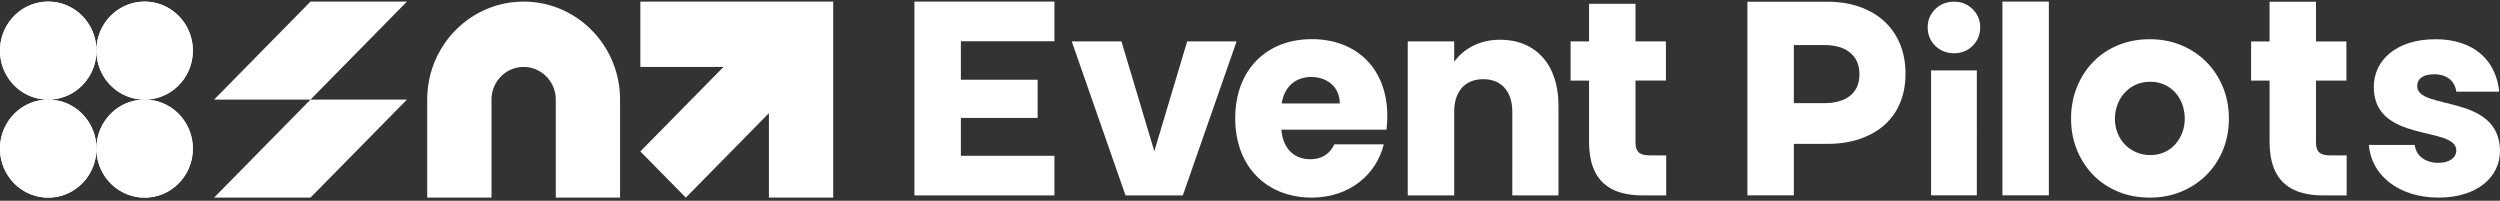
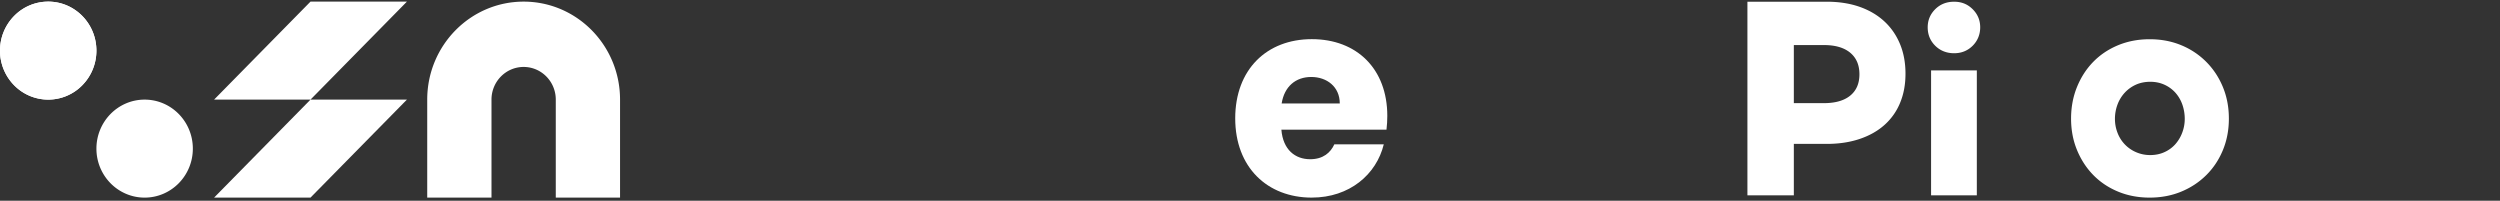
<svg xmlns="http://www.w3.org/2000/svg" viewBox="0 0 523 42">
  <rect x="0" y="0" width="523" height="42" fill="#333333" stroke="none" />
  <g fill="#fff" fill-rule="evenodd">
    <path d="M109.545.34c-11.138 0-20.17 9.18-20.17 20.5v20.5h13.445v-20.5c0-3.773 3.012-6.834 6.725-6.834s6.724 3.06 6.724 6.834v20.5h13.445v-20.5c.003-11.32-9.028-20.5-20.17-20.5M64.956.34l-20.169 20.5h20.169L85.126.34zM64.956 20.84l-20.169 20.5h20.169l20.17-20.5zM20.17 10.588c0 2.832-1.131 5.394-2.954 7.247a9.97 9.97 0 0 1-14.262 0A10.3 10.3 0 0 1 0 10.588c0-2.831 1.13-5.39 2.954-7.246A9.97 9.97 0 0 1 10.086.34c5.57 0 10.084 4.588 10.084 10.248" />
-     <path d="M40.342 10.588c0 2.832-1.13 5.394-2.953 7.247a9.97 9.97 0 0 1-7.133 3.002 9.97 9.97 0 0 1-7.13-3.002 10.3 10.3 0 0 1-2.953-7.247c0-2.828 1.13-5.393 2.953-7.246A9.97 9.97 0 0 1 30.256.34c5.572 0 10.086 4.588 10.086 10.248M20.17 31.092c0 2.831-1.131 5.393-2.954 7.246-1.826 1.853-4.347 3.002-7.13 3.002a10 10 0 0 1-7.132-3.002A10.3 10.3 0 0 1 0 31.092a10.32 10.32 0 0 1 2.954-7.25C4.78 21.989 7.3 20.84 10.086 20.84c5.57 0 10.084 4.591 10.084 10.252" />
    <path d="M40.342 31.092c0 2.831-1.13 5.393-2.953 7.246-1.826 1.853-4.347 3.002-7.133 3.002s-5.304-1.15-7.13-3.002a10.3 10.3 0 0 1-2.953-7.246 10.32 10.32 0 0 1 2.953-7.25c1.826-1.853 4.347-3.002 7.13-3.002 5.572 0 10.086 4.591 10.086 10.252M20.17 10.588c0 2.832-1.131 5.394-2.954 7.247a9.97 9.97 0 0 1-14.262 0A10.3 10.3 0 0 1 0 10.588c0-2.831 1.13-5.39 2.954-7.246A9.97 9.97 0 0 1 10.086.34c5.57 0 10.084 4.588 10.084 10.248" />
-     <path d="M40.342 10.588c0 2.832-1.13 5.394-2.953 7.247a9.97 9.97 0 0 1-7.133 3.002 9.97 9.97 0 0 1-7.13-3.002 10.3 10.3 0 0 1-2.953-7.247c0-2.828 1.13-5.393 2.953-7.246A9.97 9.97 0 0 1 30.256.34c5.572 0 10.086 4.588 10.086 10.248M20.17 31.092c0 2.831-1.131 5.393-2.954 7.246-1.826 1.853-4.347 3.002-7.13 3.002a10 10 0 0 1-7.132-3.002A10.3 10.3 0 0 1 0 31.092a10.32 10.32 0 0 1 2.954-7.25C4.78 21.989 7.3 20.84 10.086 20.84c5.57 0 10.084 4.591 10.084 10.252" />
-     <path d="M40.342 31.092c0 2.831-1.13 5.393-2.953 7.246-1.826 1.853-4.347 3.002-7.133 3.002s-5.304-1.15-7.13-3.002a10.3 10.3 0 0 1-2.953-7.246 10.32 10.32 0 0 1 2.953-7.25c1.826-1.853 4.347-3.002 7.13-3.002 5.572 0 10.086 4.591 10.086 10.252M160.857.34h-26.893v13.666h17.386l-17.386 17.671 9.51 9.663 17.383-17.668V41.34h13.449v-41zM191.296.34h29.29v8.29h-19.572v8.049h16.061v7.987h-16.061v7.925h19.572v8.29h-29.29zM234.608 8.655l6.876 22.985 6.874-22.985h10.339l-11.251 32.223h-11.988L224.207 8.655h10.398z" />
    <path d="M274.429 41.34c-9.318 0-16.021-6.351-16.021-16.575s6.59-16.574 16.02-16.574c9.432 0 15.796 6.236 15.796 16.054 0 .923-.055 1.905-.17 2.887h-21.99c.342 4.217 2.899 6.178 6.023 6.178 2.728 0 4.262-1.385 5.057-3.117h10.343c-1.534 6.295-7.16 11.144-15.058 11.144zm-6.307-19.691h12.16c0-3.523-2.729-5.546-5.966-5.546s-5.624 1.964-6.194 5.546" fill-rule="nonzero" />
-     <path d="M316.374 23.38c0-4.39-2.386-6.815-6.078-6.815-3.69 0-6.08 2.425-6.08 6.815v17.498H294.5V8.655h9.714v4.273c1.933-2.714 5.34-4.62 9.602-4.62 7.33 0 12.217 5.081 12.217 13.743v18.827h-9.66zM332.432 16.856h-3.865v-8.2h3.865V.801h9.715v7.853h6.364v8.2h-6.364V29.79c0 1.906.795 2.714 2.953 2.714h3.466v8.374h-4.944c-6.59 0-11.193-2.828-11.193-11.202v-12.82zM418.908.34h9.712v40.52h-9.712zM474.793 16.868h-3.862V8.671h3.862V.359h9.712V8.67h6.361v8.197h-6.361v12.929c0 1.905.795 2.713 2.953 2.713h3.466v8.371h-4.94c-6.588 0-11.188-2.828-11.188-11.2V16.869zM510.164 41.34c-8.461 0-14.14-4.79-14.594-11.026h9.598c.229 2.252 2.216 3.752 4.883 3.752 2.5 0 3.808-1.156 3.808-2.596 0-5.196-17.265-1.444-17.265-13.276 0-5.483 4.6-9.985 12.89-9.985s12.72 4.62 13.348 10.967h-8.973c-.284-2.193-1.933-3.637-4.658-3.637-2.27 0-3.52.923-3.52 2.482 0 5.136 17.151 1.5 17.322 13.507 0 5.599-4.883 9.812-12.833 9.812z" />
    <path d="M382.154.359c2.536 0 4.819.353 6.84 1.056q3.03 1.058 5.176 3.024 2.14 1.964 3.3 4.746 1.16 2.779 1.159 6.227c0 2.299-.378 4.291-1.13 6.106a12.56 12.56 0 0 1-3.272 4.626c-1.426 1.27-3.163 2.246-5.203 2.93q-3.062 1.029-6.87 1.03h-6.883v10.759h-9.711V.359zm-.595 21.218q3.57 0 5.502-1.57 1.934-1.573 1.933-4.474-.001-2.9-1.933-4.505c-1.29-1.068-3.121-1.601-5.502-1.601h-6.288v12.15zM403.274 5.715q0-2.22 1.573-3.786 1.574-1.566 3.95-1.567c1.586 0 2.839.523 3.887 1.567q1.573 1.567 1.573 3.786c0 1.478-.524 2.807-1.573 3.854q-1.573 1.567-3.886 1.568c-1.543 0-2.902-.524-3.95-1.568q-1.575-1.567-1.574-3.854m.708 9.01h9.57V40.86h-9.57zM433.268 24.806q.001-3.575 1.25-6.633 1.251-3.059 3.426-5.27 2.177-2.211 5.185-3.452t6.584-1.242q3.575 0 6.584 1.242a15.85 15.85 0 0 1 5.243 3.483q2.235 2.24 3.487 5.27t1.253 6.602-1.253 6.602q-1.251 3.029-3.487 5.238-2.235 2.211-5.243 3.452t-6.584 1.242q-3.575 0-6.584-1.242-3.009-1.24-5.185-3.452-2.173-2.21-3.426-5.238-1.251-3.03-1.25-6.602m9.178.062q0 1.516.537 2.906a7.14 7.14 0 0 0 3.874 4.058 7.3 7.3 0 0 0 2.981.607q1.61.001 2.95-.607a6.7 6.7 0 0 0 2.265-1.636 7.7 7.7 0 0 0 1.46-2.422q.536-1.396.537-2.906c0-1.007-.17-2.048-.506-3a7.4 7.4 0 0 0-1.46-2.484 6.9 6.9 0 0 0-2.295-1.667q-1.34-.606-2.95-.607c-1.074 0-2.116.201-3.01.607a7.2 7.2 0 0 0-2.325 1.667 7.5 7.5 0 0 0-1.521 2.485 8.5 8.5 0 0 0-.537 2.999" fill-rule="nonzero" />
  </g>
</svg>